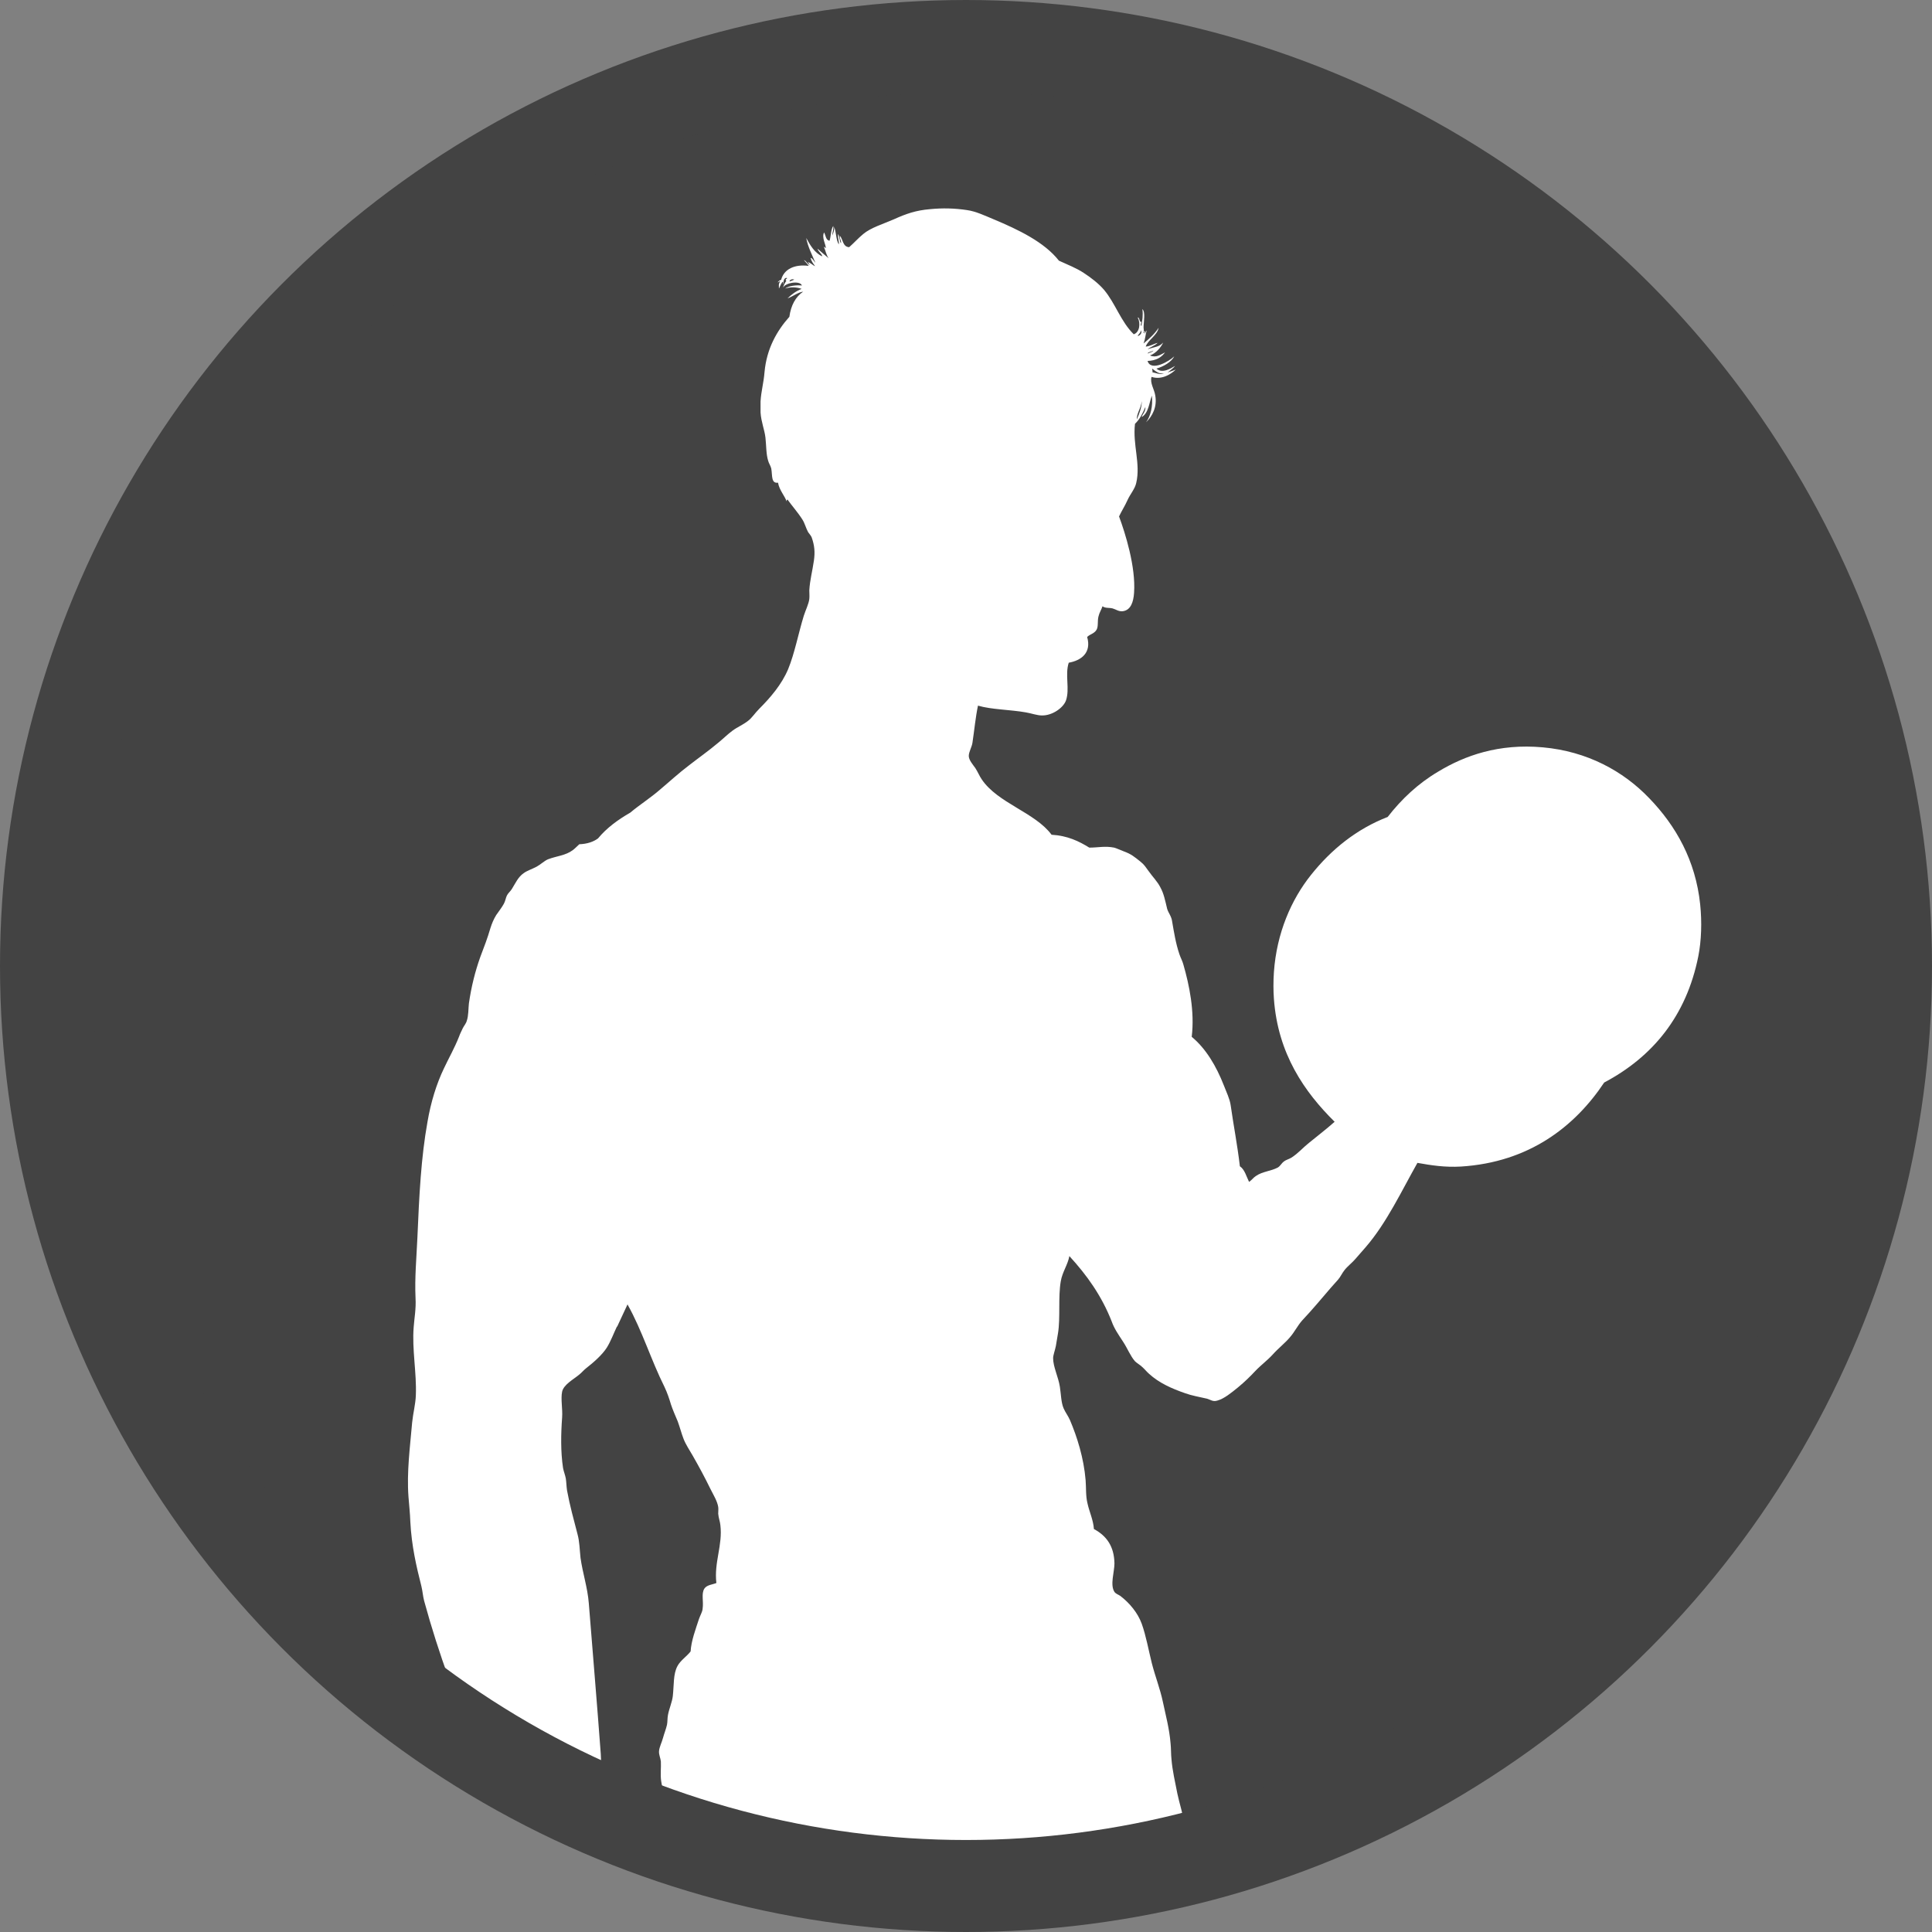
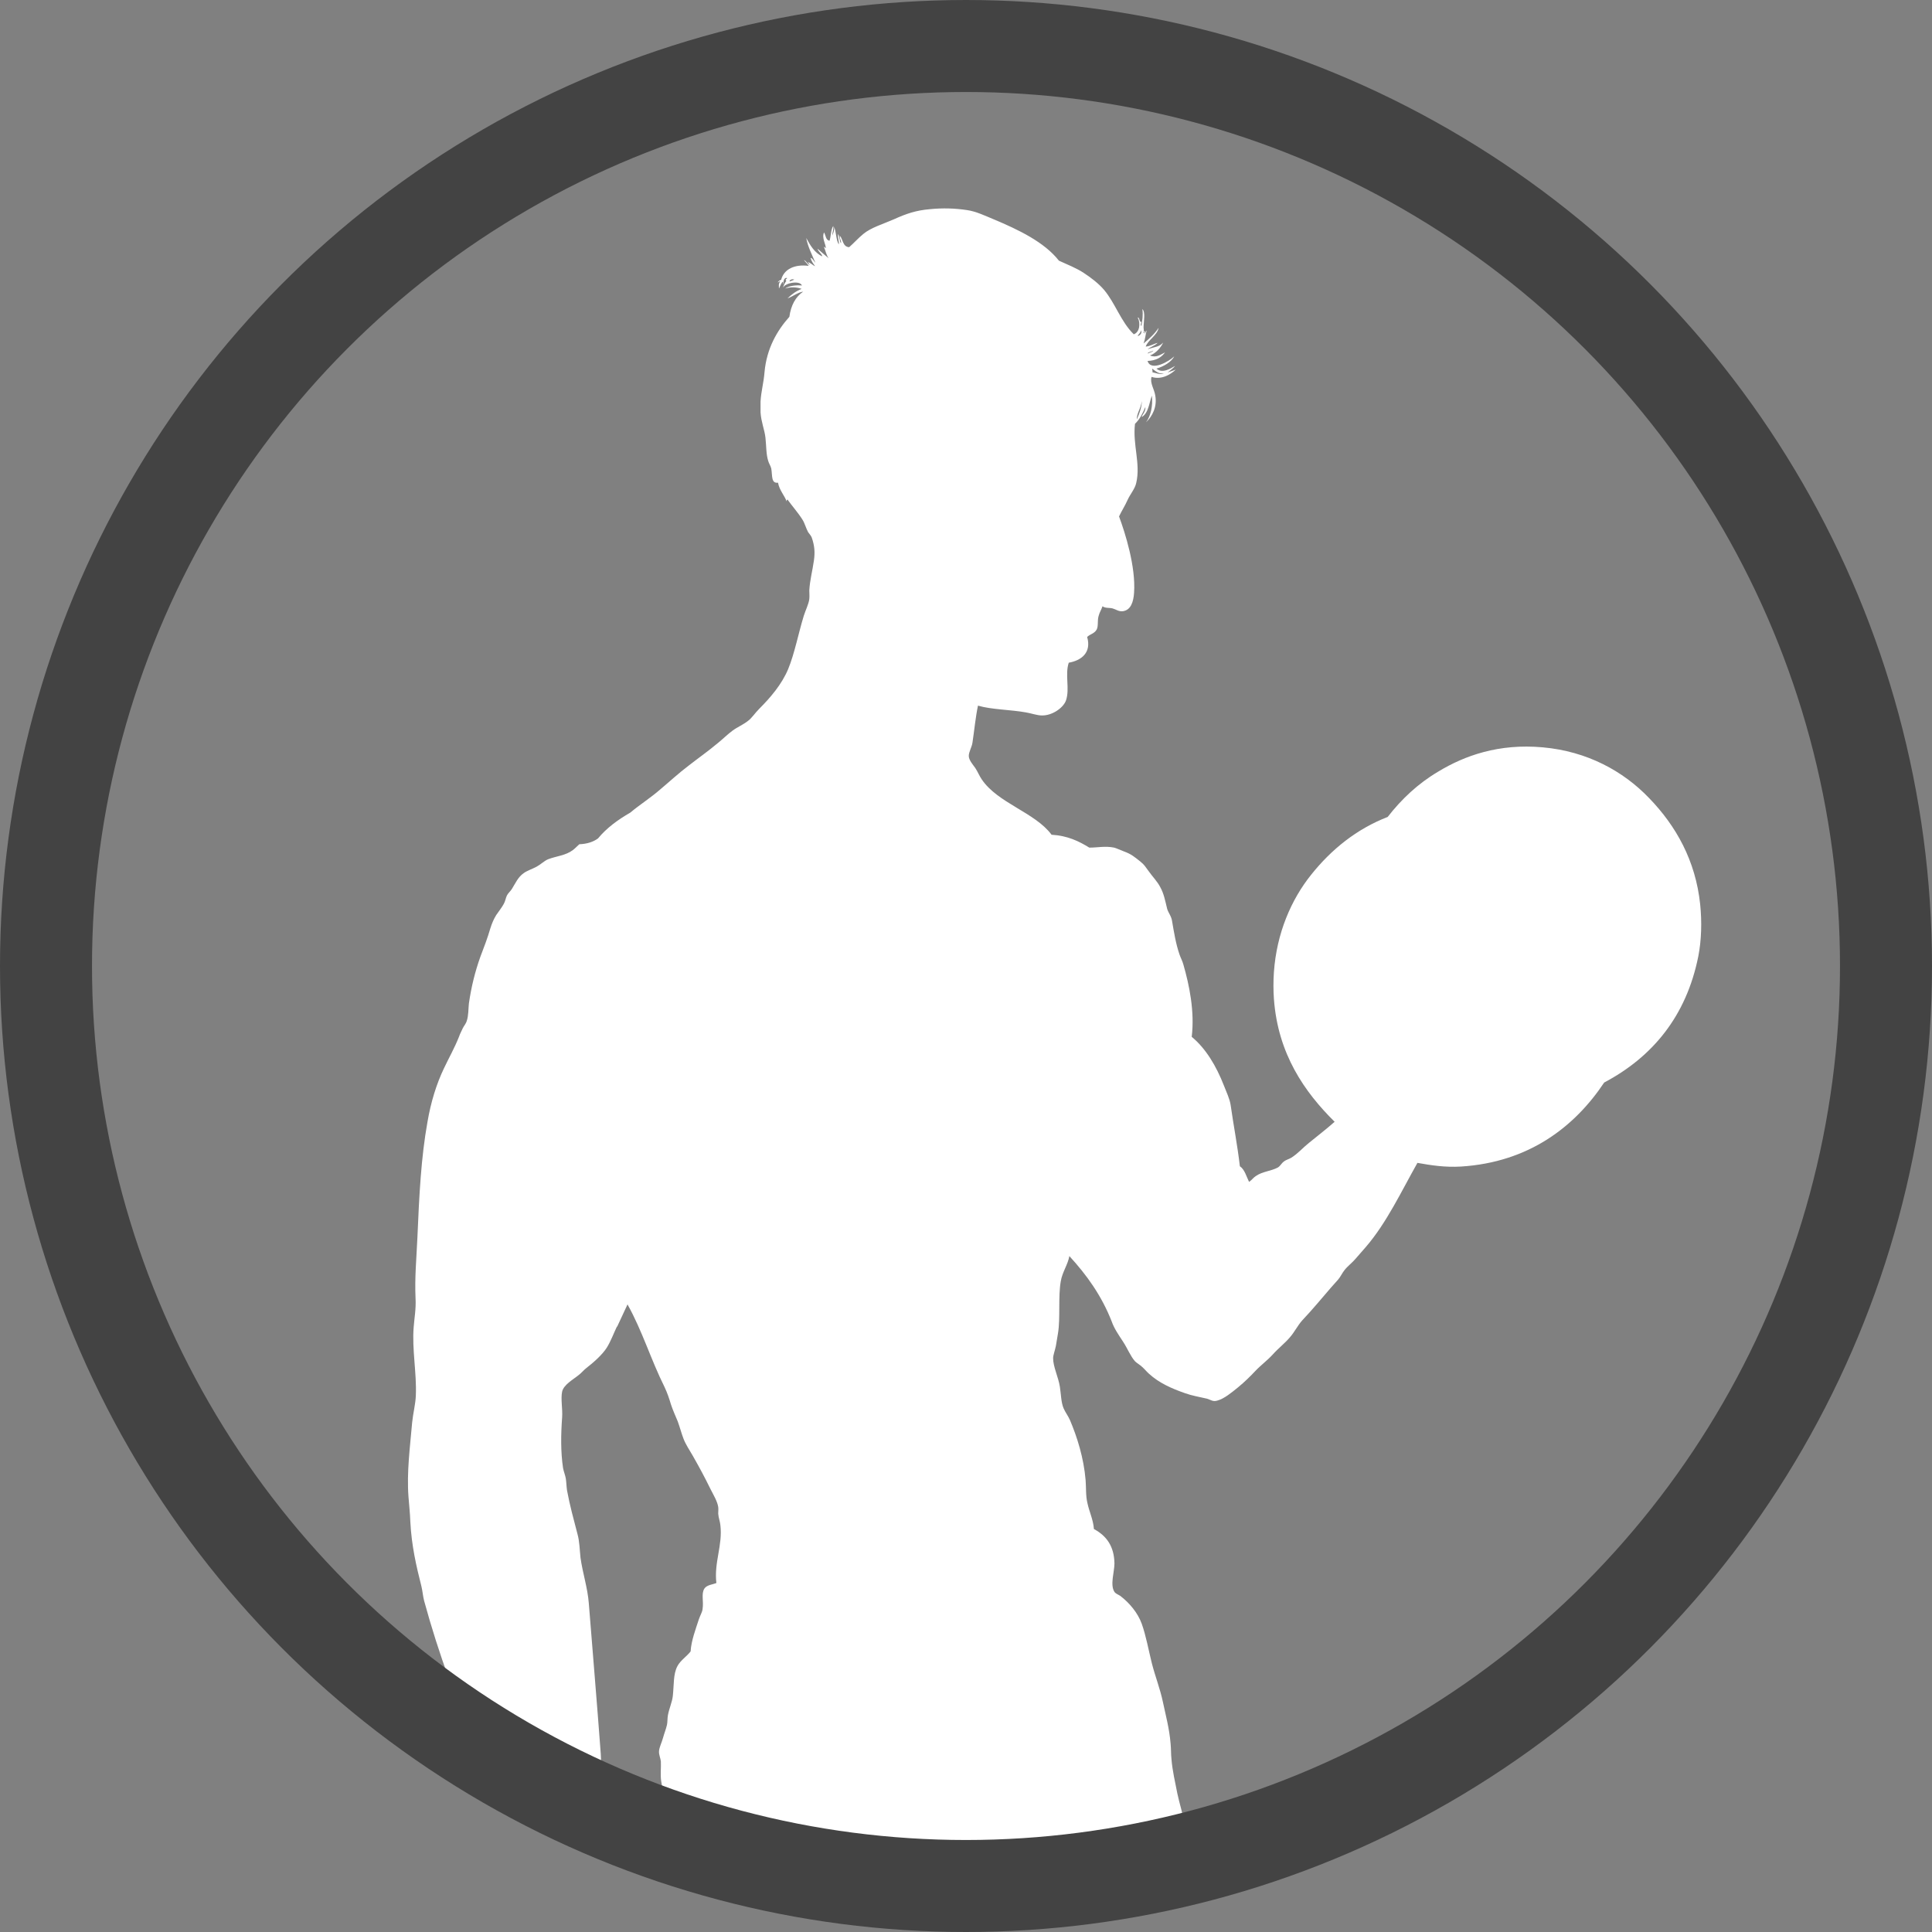
<svg xmlns="http://www.w3.org/2000/svg" id="Layer_2" viewBox="0 0 63 63">
  <rect x="0" y="0" width="63" height="63" fill="#808080" stroke="none" />
  <defs>
    <style>.cls-1{stroke:#434343;stroke-width:3px;}.cls-1,.cls-2{fill:none;}.cls-1,.cls-3{stroke-miterlimit:10;}.cls-2,.cls-4{stroke-width:0px;}.cls-5{clip-path:url(#clippath-1);}.cls-3{fill:#434343;stroke:#fff;}.cls-4{fill:#fff;fill-rule:evenodd;}.cls-6{clip-path:url(#clippath);}</style>
    <clipPath id="clippath">
-       <circle class="cls-2" cx="31.5" cy="31.5" r="30" />
-     </clipPath>
+       </clipPath>
    <clipPath id="clippath-1">
      <circle class="cls-2" cx="31.5" cy="31.5" r="30" />
    </clipPath>
  </defs>
  <g id="Layer_1-2">
    <g class="cls-6">
-       <path class="cls-4" d="m24.03,77.37c.21-.48-.09-1.01-.12-1.5-.03-.5,0-1.11-.04-1.59-.04-.38-.08-.76-.12-1.11-.05-.4-.2-.79-.31-1.11-.47.16-.98.28-1.59.28-1.71,0-2.86-.89-3.7-1.8-.88.33-2.02.32-2.89.03-2.04-.69-3.57-2.87-3.73-5.44-.03-.45-.01-.88.03-1.27.14-1.35.65-2.49,1.35-3.37.7-.88,1.63-1.6,2.86-1.86-.27-.89-.37-1.8-.67-2.67-.14-.41-.32-.8-.46-1.21-.3-.83-.57-1.67-.81-2.55-.04-.15-.05-.32-.09-.48-.16-.63-.32-1.31-.36-2.1-.01-.29-.04-.54-.06-.81-.06-.81.05-1.62.12-2.43.03-.3.11-.59.12-.88.03-.73-.13-1.5-.07-2.23.02-.28.08-.59.06-.94-.03-.68.03-1.28.06-1.96.06-1.41.12-2.62.33-3.79.11-.64.29-1.23.54-1.75.16-.34.34-.65.49-1.03.03-.09.08-.18.12-.27.04-.08.11-.16.13-.24.06-.17.05-.39.07-.57.08-.55.2-1.03.37-1.51.13-.34.24-.63.33-.94.05-.16.11-.3.19-.43.08-.12.18-.24.25-.37.05-.09.06-.19.1-.27.04-.08.11-.13.16-.21.12-.19.2-.39.39-.52.11-.08.27-.13.42-.21.13-.07.25-.19.37-.24.29-.11.57-.12.81-.3.08-.06.13-.12.21-.19.26-.01.46-.08.61-.19.28-.34.65-.61,1.05-.84.31-.26.66-.48.97-.75.31-.26.6-.53.93-.78.32-.25.65-.48.97-.75.16-.13.3-.27.46-.39.16-.12.36-.2.52-.33.11-.08.22-.25.36-.39.36-.36.73-.79.94-1.29.21-.51.33-1.15.51-1.74.06-.19.16-.38.18-.55.01-.09,0-.19,0-.28.02-.34.1-.62.15-.97.04-.28.02-.49-.07-.75-.02-.06-.08-.12-.12-.18-.07-.13-.11-.29-.18-.4-.15-.24-.35-.46-.49-.66-.02,0-.03.03-.03.06-.06-.18-.24-.37-.28-.61-.23.03-.18-.23-.22-.46-.02-.09-.08-.17-.1-.25-.07-.22-.06-.48-.09-.76-.03-.26-.14-.51-.16-.82,0-.12,0-.24,0-.36.02-.34.1-.59.13-.96.07-.76.4-1.34.81-1.8.05-.37.2-.65.45-.82-.17.02-.34.16-.51.22.13-.13.28-.24.46-.31-.16-.06-.36-.07-.54-.01.12-.09.37-.12.55-.1-.07-.18-.57-.08-.61.07,0-.06.06-.17.1-.22-.05-.06,0-.05.03-.09-.08-.04-.14.08-.12.19-.03,0,0-.07-.03-.07-.03.02-.09.15-.12.22,0-.13-.02-.13.04-.24-.02,0-.04.02-.06.03-.06.04.04-.08.09-.07.09-.36.45-.52.9-.46-.03-.06-.16-.18-.15-.19.08.04.11.13.19.16-.03-.03-.04-.07-.07-.09.07,0,.16.1.24.13-.06-.08-.12-.16-.15-.27.06,0,.11.11.16.16-.11-.26-.25-.53-.3-.81.13.24.27.48.52.6,0-.08-.13-.15-.15-.25.12.11.24.21.36.31-.08-.11-.1-.25-.15-.36.01-.03.05.03.06.04,0-.14-.14-.34-.06-.52.06.09.05.25.18.27.05-.15.04-.36.12-.48.02.07-.03.21-.03.31.03-.08.07-.16.06-.28.07.17.06.42.15.57.02-.08-.04-.21-.02-.34.05.08.04.22.09.3.03-.06-.05-.14-.03-.24.1.12.09.36.3.37.16-.14.29-.29.46-.43.25-.21.66-.33,1-.48.4-.18.71-.29,1.18-.33.41-.04.8-.03,1.2.03.29.04.58.18.87.3.81.34,1.65.74,2.13,1.35.28.13.57.24.81.4.23.15.48.34.66.55.37.44.55,1.04.97,1.45.19-.06.23-.36.13-.54.05-.05.07.2.1.12.05.03-.04.11.02.15.03-.17.06-.37.03-.55.11.09.04.41.04.6,0,.07.03.09-.02.18.05,0,0-.07.06-.06.01.04-.02.04-.01.07.02.02.04-.08.07-.09-.04.14-.04.26-.1.42.18-.15.36-.31.49-.51-.04.24-.35.4-.42.61.12,0,.26-.09.39-.12-.09.09-.23.13-.33.21.26-.09.37-.07.51-.22-.07.15-.23.35-.43.42.2.09.35-.03.49-.1-.12.17-.3.27-.57.28.11.36.71.01.87-.15-.09.18-.34.33-.58.4.19.17.46,0,.61-.09-.07.09-.17.15-.25.22.09-.04.19-.06.27-.1-.14.14-.45.35-.79.24-.06.2.09.4.12.6.07.37-.09.68-.3.88.15-.2.23-.53.19-.87-.09.25-.11.57-.33.7.01-.08.13-.17.12-.33-.09.21-.19.41-.34.55-.08.69.19,1.3.04,1.93-.04.19-.2.37-.28.55-.09.2-.2.37-.28.54.2.54.55,1.64.49,2.49-.02.29-.1.56-.36.6-.14.02-.23-.06-.34-.09-.12-.03-.23,0-.33-.07-.03.1-.1.2-.13.33-.04.15,0,.32-.06.43-.07.13-.22.15-.31.24.15.52-.2.77-.6.84-.13.4.04.85-.09,1.23-.09.25-.46.5-.79.49-.15,0-.34-.07-.52-.1-.5-.09-1.12-.09-1.56-.22-.08.38-.12.81-.18,1.21-.02.14-.12.3-.12.43,0,.13.13.28.21.39.09.14.14.27.21.37.52.78,1.74,1.08,2.28,1.81.52.03.89.21,1.23.42.29,0,.51-.06.81,0,.08.02.2.08.31.12.25.09.35.18.54.33.14.11.18.19.27.31.14.2.29.34.39.54.11.2.15.41.22.7.04.13.14.24.16.4.06.35.12.73.24,1.08.04.12.1.22.13.34.19.66.37,1.52.27,2.35.46.38.8.95,1.05,1.59.08.21.19.43.22.64.09.64.22,1.3.3,1.99.16.11.21.33.3.51.09-.06.14-.14.22-.19.21-.15.5-.16.72-.28.08-.05.12-.14.19-.19.07-.06.17-.08.25-.13.22-.14.37-.32.57-.48.27-.22.57-.45.84-.69-.98-.97-1.85-2.21-1.98-4.01-.02-.27-.02-.57,0-.87.09-1.28.57-2.37,1.21-3.17.66-.83,1.49-1.5,2.5-1.89.45-.58.99-1.09,1.65-1.48.86-.52,1.97-.92,3.41-.79,1.44.13,2.62.77,3.47,1.66.87.9,1.51,2.03,1.66,3.46.06.58.04,1.18-.06,1.69-.39,1.96-1.5,3.29-3.07,4.12-.96,1.44-2.45,2.6-4.67,2.74-.53.03-.97-.04-1.42-.12-.52.92-1,1.95-1.68,2.74-.11.13-.23.26-.34.39-.11.13-.26.24-.36.37-.08.1-.13.22-.21.31-.08.09-.16.18-.24.27-.31.36-.59.7-.93,1.06-.15.17-.25.38-.4.55-.16.19-.37.35-.55.55-.18.2-.39.35-.57.54-.16.17-.35.36-.57.54-.21.17-.45.37-.67.43-.15.05-.23-.03-.34-.06-.26-.06-.5-.1-.72-.18-.43-.15-.84-.33-1.17-.63-.08-.07-.14-.15-.22-.22-.07-.07-.18-.13-.24-.19-.15-.17-.25-.43-.39-.64-.15-.23-.29-.43-.37-.66-.33-.84-.81-1.51-1.38-2.13-.05.28-.23.52-.28.82-.09.51-.01,1.2-.09,1.69-.02.14-.05.28-.07.42-.03.15-.09.3-.09.4,0,.28.17.61.22.93.04.26.04.51.12.7.06.14.15.25.21.39.23.54.45,1.23.51,1.96.02.25,0,.51.06.75.06.28.19.54.21.84.41.22.66.56.67,1.12,0,.28-.15.7,0,.93.04.06.13.09.19.13.3.23.57.55.7.91.14.39.22.85.33,1.29.11.43.27.83.36,1.26.09.43.21.86.25,1.35.02.18.01.35.03.52.03.37.12.75.19,1.11.07.34.19.68.24,1.05.06.44.11.94.15,1.41.05.59.06,1.23.1,1.81.03.33.04.63,0,.96-.05.38-.12,1.02-.03,1.44,0,.45-.06,1-.13,1.44-.04.23-.04.47-.09.69-.05.21-.14.44-.16.72-.07.93-.25,1.7-.42,2.58-.09.47-.26.96-.36,1.42-.05.24-.1.48-.16.72-.07.25-.16.51-.16.72,0,.28.1.55.07.84,0,.12,0,.31-.01.46-.04.46-.21.88-.28,1.32-.07.44-.19.86-.28,1.3h-12.88Zm1.72-68.19s.1-.04.15-.06c-.07-.04-.17.02-.15.06Zm11.35,1.78c.07-.02.16-.1.1-.19,0,.09-.08.12-.1.19Zm.33.57c.05-.04.15-.04.18-.1-.05.04-.2.05-.18.1Zm.15.61c.11.02.23.08.34.04.12-.02-.07,0-.1-.01-.09-.02-.21-.12-.25-.15,0,.04.02.07.01.12Zm-.51,1.54c.07-.17.17-.4.16-.6-.02.23-.17.4-.16.6Zm-16.95,29.57c-.11.23-.2.48-.33.69-.15.24-.45.5-.67.67-.09.07-.16.16-.24.22-.18.15-.5.32-.55.55-.05.24.02.56,0,.84-.04.54-.05,1.12.03,1.65.02.11.07.23.09.34.02.13.02.26.04.39.09.49.22.96.34,1.42.07.25.07.51.1.78.07.5.23.97.27,1.48.13,1.65.27,3.28.39,4.91.03.47.02.93.07,1.39.05.43.14.85.21,1.27.56-.32,1.12-.64,1.84-.81.02-.33-.1-.63-.15-.96-.03-.21,0-.43-.01-.64-.01-.11-.07-.22-.06-.34.01-.13.09-.28.13-.43.04-.15.1-.29.13-.43.02-.1.01-.2.03-.31.04-.22.14-.43.16-.63.04-.36.01-.71.15-.97.1-.19.31-.32.43-.48.02-.35.17-.74.27-1.05.04-.12.11-.23.12-.33.04-.26-.05-.5.06-.67.08-.12.27-.13.39-.18-.08-.68.21-1.23.13-1.89-.01-.11-.06-.24-.07-.37,0-.08.01-.15,0-.22-.03-.19-.16-.4-.25-.58-.19-.39-.38-.74-.58-1.09-.11-.19-.23-.37-.3-.55-.07-.18-.12-.38-.19-.57-.08-.19-.16-.37-.22-.55-.06-.2-.12-.38-.21-.57-.44-.88-.73-1.84-1.2-2.68,0,0,0-.02-.01-.01-.12.26-.23.49-.34.73Z" />
+       <path class="cls-4" d="m24.03,77.37c.21-.48-.09-1.01-.12-1.5-.03-.5,0-1.11-.04-1.59-.04-.38-.08-.76-.12-1.11-.05-.4-.2-.79-.31-1.11-.47.16-.98.28-1.59.28-1.71,0-2.86-.89-3.7-1.8-.88.33-2.02.32-2.89.03-2.04-.69-3.57-2.87-3.73-5.44-.03-.45-.01-.88.03-1.27.14-1.35.65-2.49,1.35-3.37.7-.88,1.63-1.6,2.86-1.86-.27-.89-.37-1.8-.67-2.67-.14-.41-.32-.8-.46-1.21-.3-.83-.57-1.67-.81-2.55-.04-.15-.05-.32-.09-.48-.16-.63-.32-1.31-.36-2.1-.01-.29-.04-.54-.06-.81-.06-.81.05-1.62.12-2.43.03-.3.11-.59.12-.88.03-.73-.13-1.5-.07-2.23.02-.28.08-.59.06-.94-.03-.68.03-1.28.06-1.96.06-1.41.12-2.62.33-3.79.11-.64.29-1.23.54-1.75.16-.34.34-.65.49-1.03.03-.09.08-.18.12-.27.04-.08.11-.16.13-.24.06-.17.05-.39.07-.57.08-.55.2-1.03.37-1.51.13-.34.24-.63.33-.94.05-.16.11-.3.19-.43.08-.12.18-.24.25-.37.05-.09.06-.19.1-.27.04-.08.11-.13.16-.21.12-.19.2-.39.39-.52.11-.08.27-.13.42-.21.13-.07.25-.19.37-.24.29-.11.57-.12.81-.3.08-.06.13-.12.21-.19.26-.01.46-.08.61-.19.28-.34.65-.61,1.05-.84.31-.26.66-.48.97-.75.31-.26.6-.53.93-.78.32-.25.65-.48.97-.75.16-.13.3-.27.46-.39.16-.12.36-.2.52-.33.11-.08.22-.25.36-.39.36-.36.73-.79.94-1.29.21-.51.33-1.15.51-1.74.06-.19.16-.38.18-.55.01-.09,0-.19,0-.28.02-.34.1-.62.15-.97.04-.28.02-.49-.07-.75-.02-.06-.08-.12-.12-.18-.07-.13-.11-.29-.18-.4-.15-.24-.35-.46-.49-.66-.02,0-.03.03-.03.06-.06-.18-.24-.37-.28-.61-.23.03-.18-.23-.22-.46-.02-.09-.08-.17-.1-.25-.07-.22-.06-.48-.09-.76-.03-.26-.14-.51-.16-.82,0-.12,0-.24,0-.36.02-.34.1-.59.13-.96.07-.76.4-1.34.81-1.8.05-.37.2-.65.45-.82-.17.02-.34.16-.51.22.13-.13.28-.24.46-.31-.16-.06-.36-.07-.54-.01.12-.09.37-.12.55-.1-.07-.18-.57-.08-.61.07,0-.06.06-.17.1-.22-.05-.06,0-.05.03-.09-.08-.04-.14.08-.12.19-.03,0,0-.07-.03-.07-.03.02-.09.15-.12.22,0-.13-.02-.13.04-.24-.02,0-.04.02-.06.03-.06.04.04-.08.09-.07.09-.36.45-.52.9-.46-.03-.06-.16-.18-.15-.19.08.04.11.13.19.16-.03-.03-.04-.07-.07-.09.07,0,.16.1.24.13-.06-.08-.12-.16-.15-.27.06,0,.11.11.16.16-.11-.26-.25-.53-.3-.81.13.24.27.48.52.6,0-.08-.13-.15-.15-.25.12.11.24.21.36.31-.08-.11-.1-.25-.15-.36.01-.03.05.03.06.04,0-.14-.14-.34-.06-.52.06.09.05.25.18.27.05-.15.04-.36.12-.48.02.07-.03.21-.03.31.03-.08.07-.16.06-.28.07.17.06.42.15.57.02-.08-.04-.21-.02-.34.05.08.04.22.09.3.03-.06-.05-.14-.03-.24.1.12.09.36.3.37.16-.14.29-.29.46-.43.25-.21.66-.33,1-.48.4-.18.71-.29,1.18-.33.41-.04.8-.03,1.2.03.29.04.58.18.87.3.81.34,1.65.74,2.13,1.35.28.13.57.24.81.4.23.15.48.34.66.55.37.44.55,1.04.97,1.45.19-.06.23-.36.13-.54.05-.05.07.2.1.12.05.03-.04.11.02.15.03-.17.06-.37.03-.55.11.09.04.41.04.6,0,.07.03.09-.02.18.05,0,0-.07.06-.06.01.04-.02.04-.01.07.02.02.04-.08.07-.09-.04.14-.04.26-.1.42.18-.15.36-.31.49-.51-.04.24-.35.4-.42.61.12,0,.26-.09.39-.12-.09.09-.23.13-.33.21.26-.09.37-.07.51-.22-.07.15-.23.35-.43.42.2.09.35-.03.49-.1-.12.17-.3.27-.57.28.11.36.71.01.87-.15-.09.18-.34.33-.58.4.19.17.46,0,.61-.09-.07.09-.17.15-.25.22.09-.04.19-.06.27-.1-.14.14-.45.35-.79.24-.06.2.09.4.12.6.07.37-.09.68-.3.88.15-.2.23-.53.19-.87-.09.25-.11.57-.33.7.01-.08.13-.17.12-.33-.09.21-.19.41-.34.55-.08.69.19,1.3.04,1.93-.04.19-.2.37-.28.55-.09.2-.2.37-.28.54.2.54.55,1.64.49,2.49-.02.29-.1.56-.36.6-.14.02-.23-.06-.34-.09-.12-.03-.23,0-.33-.07-.03.1-.1.2-.13.33-.04.15,0,.32-.06.43-.07.13-.22.15-.31.24.15.52-.2.77-.6.84-.13.4.04.85-.09,1.23-.09.25-.46.5-.79.49-.15,0-.34-.07-.52-.1-.5-.09-1.12-.09-1.56-.22-.08.38-.12.81-.18,1.21-.02.14-.12.3-.12.43,0,.13.13.28.21.39.09.14.14.27.21.37.52.78,1.74,1.08,2.28,1.81.52.03.89.21,1.23.42.29,0,.51-.06.81,0,.08.02.2.08.31.12.25.09.35.18.54.33.14.11.18.19.27.31.14.2.29.34.39.54.11.2.15.41.22.7.04.13.14.24.16.4.06.35.12.73.24,1.08.04.12.1.22.13.34.19.66.37,1.52.27,2.35.46.38.8.95,1.05,1.59.08.21.19.43.22.64.09.64.22,1.3.3,1.99.16.11.21.33.3.51.09-.06.14-.14.22-.19.21-.15.5-.16.72-.28.08-.05.12-.14.19-.19.07-.06.17-.08.25-.13.22-.14.37-.32.57-.48.27-.22.57-.45.84-.69-.98-.97-1.85-2.21-1.98-4.01-.02-.27-.02-.57,0-.87.09-1.28.57-2.37,1.21-3.17.66-.83,1.49-1.5,2.5-1.89.45-.58.99-1.09,1.65-1.48.86-.52,1.97-.92,3.41-.79,1.44.13,2.62.77,3.47,1.66.87.9,1.51,2.03,1.66,3.46.06.58.04,1.18-.06,1.69-.39,1.96-1.5,3.29-3.07,4.12-.96,1.44-2.45,2.6-4.67,2.74-.53.03-.97-.04-1.42-.12-.52.92-1,1.95-1.68,2.74-.11.13-.23.26-.34.39-.11.13-.26.24-.36.37-.08.1-.13.22-.21.31-.08.09-.16.18-.24.27-.31.36-.59.7-.93,1.06-.15.17-.25.38-.4.55-.16.19-.37.35-.55.55-.18.2-.39.35-.57.54-.16.17-.35.36-.57.54-.21.17-.45.37-.67.43-.15.05-.23-.03-.34-.06-.26-.06-.5-.1-.72-.18-.43-.15-.84-.33-1.17-.63-.08-.07-.14-.15-.22-.22-.07-.07-.18-.13-.24-.19-.15-.17-.25-.43-.39-.64-.15-.23-.29-.43-.37-.66-.33-.84-.81-1.51-1.38-2.13-.05.28-.23.52-.28.82-.09.51-.01,1.2-.09,1.69-.02.14-.05.28-.07.42-.03.15-.09.3-.09.4,0,.28.17.61.22.93.04.26.04.51.12.7.06.14.15.25.21.39.23.54.45,1.23.51,1.96.02.25,0,.51.06.75.06.28.19.54.21.84.41.22.66.56.67,1.12,0,.28-.15.7,0,.93.04.06.13.09.19.13.3.23.57.55.7.91.14.39.22.85.33,1.29.11.43.27.83.36,1.26.09.43.21.86.25,1.35.02.18.01.35.03.52.03.37.12.75.19,1.11.07.34.19.68.24,1.05.06.44.11.94.15,1.41.05.59.06,1.23.1,1.81.03.33.04.63,0,.96-.05.38-.12,1.02-.03,1.44,0,.45-.06,1-.13,1.44-.04.23-.04.47-.09.69-.05.21-.14.44-.16.72-.07.93-.25,1.7-.42,2.58-.09.47-.26.96-.36,1.42-.05.24-.1.48-.16.72-.07.25-.16.51-.16.72,0,.28.1.55.07.84,0,.12,0,.31-.01.46-.04.46-.21.88-.28,1.32-.07.44-.19.86-.28,1.3h-12.88Zm1.72-68.19s.1-.04.15-.06c-.07-.04-.17.02-.15.06Zm11.35,1.78c.07-.02.16-.1.1-.19,0,.09-.08.12-.1.19Zm.33.57c.05-.04.15-.04.18-.1-.05.04-.2.05-.18.1Zm.15.61c.11.02.23.08.34.04.12-.02-.07,0-.1-.01-.09-.02-.21-.12-.25-.15,0,.04.02.07.01.12m-.51,1.54c.07-.17.17-.4.16-.6-.02.23-.17.4-.16.6Zm-16.95,29.57c-.11.23-.2.48-.33.69-.15.24-.45.5-.67.67-.09.07-.16.16-.24.22-.18.15-.5.32-.55.55-.05.24.02.56,0,.84-.04.54-.05,1.12.03,1.65.02.11.07.23.09.34.02.13.02.26.04.39.09.49.22.96.34,1.42.07.25.07.51.1.78.07.5.23.97.27,1.48.13,1.65.27,3.28.39,4.91.03.47.02.93.07,1.39.05.43.14.85.21,1.27.56-.32,1.12-.64,1.84-.81.02-.33-.1-.63-.15-.96-.03-.21,0-.43-.01-.64-.01-.11-.07-.22-.06-.34.01-.13.09-.28.13-.43.04-.15.1-.29.13-.43.02-.1.01-.2.03-.31.04-.22.14-.43.16-.63.04-.36.01-.71.15-.97.1-.19.31-.32.43-.48.02-.35.17-.74.27-1.05.04-.12.11-.23.12-.33.04-.26-.05-.5.06-.67.08-.12.27-.13.39-.18-.08-.68.21-1.23.13-1.89-.01-.11-.06-.24-.07-.37,0-.08.01-.15,0-.22-.03-.19-.16-.4-.25-.58-.19-.39-.38-.74-.58-1.09-.11-.19-.23-.37-.3-.55-.07-.18-.12-.38-.19-.57-.08-.19-.16-.37-.22-.55-.06-.2-.12-.38-.21-.57-.44-.88-.73-1.84-1.2-2.68,0,0,0-.02-.01-.01-.12.26-.23.49-.34.73Z" />
    </g>
-     <circle class="cls-3" cx="31.5" cy="31.5" r="30" />
    <g class="cls-5">
      <path class="cls-4" d="m24.03,77.37c.21-.48-.09-1.01-.12-1.5-.03-.5,0-1.11-.04-1.59-.04-.38-.08-.76-.12-1.11-.05-.4-.2-.79-.31-1.11-.47.16-.98.28-1.59.28-1.71,0-2.86-.89-3.7-1.8-.88.33-2.02.32-2.89.03-2.04-.69-3.57-2.87-3.73-5.44-.03-.45-.01-.88.03-1.27.14-1.35.65-2.49,1.35-3.37.7-.88,1.63-1.6,2.86-1.86-.27-.89-.37-1.8-.67-2.67-.14-.41-.32-.8-.46-1.21-.3-.83-.57-1.67-.81-2.55-.04-.15-.05-.32-.09-.48-.16-.63-.32-1.31-.36-2.1-.01-.29-.04-.54-.06-.81-.06-.81.05-1.62.12-2.43.03-.3.11-.59.12-.88.03-.73-.13-1.5-.07-2.23.02-.28.08-.59.06-.94-.03-.68.03-1.28.06-1.96.06-1.41.12-2.62.33-3.79.11-.64.29-1.23.54-1.75.16-.34.34-.65.49-1.03.03-.09.08-.18.12-.27.04-.08.11-.16.13-.24.06-.17.05-.39.07-.57.08-.55.2-1.03.37-1.51.13-.34.24-.63.33-.94.05-.16.11-.3.19-.43.08-.12.18-.24.25-.37.05-.09.06-.19.1-.27.04-.08.11-.13.16-.21.12-.19.2-.39.39-.52.11-.08.27-.13.42-.21.13-.07.25-.19.37-.24.29-.11.57-.12.81-.3.08-.06.13-.12.21-.19.26-.01.46-.08.61-.19.28-.34.65-.61,1.05-.84.31-.26.66-.48.97-.75.31-.26.6-.53.93-.78.32-.25.65-.48.97-.75.16-.13.3-.27.46-.39.16-.12.36-.2.52-.33.11-.08.22-.25.36-.39.36-.36.73-.79.94-1.29.21-.51.33-1.15.51-1.74.06-.19.16-.38.18-.55.01-.09,0-.19,0-.28.02-.34.1-.62.15-.97.04-.28.02-.49-.07-.75-.02-.06-.08-.12-.12-.18-.07-.13-.11-.29-.18-.4-.15-.24-.35-.46-.49-.66-.02,0-.03.03-.03.06-.06-.18-.24-.37-.28-.61-.23.03-.18-.23-.22-.46-.02-.09-.08-.17-.1-.25-.07-.22-.06-.48-.09-.76-.03-.26-.14-.51-.16-.82,0-.12,0-.24,0-.36.02-.34.1-.59.13-.96.07-.76.4-1.34.81-1.8.05-.37.2-.65.45-.82-.17.02-.34.16-.51.22.13-.13.28-.24.46-.31-.16-.06-.36-.07-.54-.01.12-.09.37-.12.55-.1-.07-.18-.57-.08-.61.07,0-.06.06-.17.1-.22-.05-.06,0-.05.03-.09-.08-.04-.14.08-.12.19-.03,0,0-.07-.03-.07-.03.02-.09.15-.12.22,0-.13-.02-.13.04-.24-.02,0-.04.02-.06.03-.06.04.04-.08.09-.07.09-.36.45-.52.9-.46-.03-.06-.16-.18-.15-.19.08.04.11.13.19.16-.03-.03-.04-.07-.07-.09.07,0,.16.1.24.13-.06-.08-.12-.16-.15-.27.06,0,.11.11.16.16-.11-.26-.25-.53-.3-.81.13.24.27.48.52.6,0-.08-.13-.15-.15-.25.12.11.24.21.36.31-.08-.11-.1-.25-.15-.36.01-.03.05.03.06.04,0-.14-.14-.34-.06-.52.06.09.05.25.18.27.05-.15.04-.36.12-.48.02.07-.03.21-.03.31.03-.08.07-.16.06-.28.07.17.06.42.15.57.02-.08-.04-.21-.02-.34.05.08.04.22.09.3.03-.06-.05-.14-.03-.24.1.12.09.36.3.37.16-.14.29-.29.46-.43.25-.21.66-.33,1-.48.4-.18.71-.29,1.18-.33.41-.04.8-.03,1.2.03.29.04.58.18.87.3.81.34,1.65.74,2.13,1.35.28.13.57.24.81.4.23.15.48.34.66.55.37.44.55,1.04.97,1.45.19-.06.23-.36.13-.54.05-.05.07.2.1.12.05.03-.04.11.02.15.03-.17.06-.37.03-.55.11.09.04.41.04.6,0,.07.03.09-.02.18.05,0,0-.07.06-.06.01.04-.02.04-.01.07.02.02.04-.08.07-.09-.04.14-.04.26-.1.42.18-.15.36-.31.49-.51-.04.24-.35.4-.42.61.12,0,.26-.09.39-.12-.09.09-.23.13-.33.21.26-.09.37-.07.51-.22-.07.15-.23.35-.43.42.2.09.35-.03.49-.1-.12.17-.3.27-.57.28.11.36.71.01.87-.15-.09.18-.34.33-.58.4.19.17.46,0,.61-.09-.07.09-.17.15-.25.22.09-.04.19-.06.27-.1-.14.14-.45.35-.79.24-.06.2.09.4.12.6.07.37-.09.68-.3.88.15-.2.23-.53.19-.87-.09.25-.11.57-.33.7.01-.08.13-.17.12-.33-.09.21-.19.41-.34.55-.08.69.19,1.3.04,1.93-.04.19-.2.37-.28.55-.09.2-.2.37-.28.54.2.54.55,1.64.49,2.49-.02.29-.1.56-.36.6-.14.02-.23-.06-.34-.09-.12-.03-.23,0-.33-.07-.03.1-.1.2-.13.33-.04.15,0,.32-.06.43-.07.13-.22.15-.31.24.15.52-.2.77-.6.84-.13.4.04.85-.09,1.23-.09.25-.46.5-.79.49-.15,0-.34-.07-.52-.1-.5-.09-1.12-.09-1.56-.22-.08.38-.12.81-.18,1.21-.02.14-.12.3-.12.43,0,.13.13.28.21.39.09.14.14.27.21.37.52.78,1.74,1.08,2.28,1.81.52.03.89.21,1.23.42.29,0,.51-.06.81,0,.08.02.2.08.31.12.25.09.35.18.54.33.14.11.18.19.27.31.14.2.29.34.39.54.11.2.15.41.22.7.04.13.14.24.16.4.06.35.12.73.24,1.08.04.12.1.22.13.34.19.66.37,1.52.27,2.35.46.38.8.95,1.05,1.59.08.21.19.43.22.64.09.64.22,1.3.3,1.99.16.11.21.33.3.51.09-.06.14-.14.22-.19.21-.15.5-.16.72-.28.08-.05.12-.14.19-.19.07-.06.17-.08.25-.13.22-.14.37-.32.57-.48.27-.22.57-.45.84-.69-.98-.97-1.85-2.21-1.98-4.01-.02-.27-.02-.57,0-.87.09-1.28.57-2.37,1.21-3.17.66-.83,1.49-1.5,2.5-1.89.45-.58.99-1.09,1.65-1.48.86-.52,1.97-.92,3.41-.79,1.44.13,2.62.77,3.47,1.66.87.9,1.51,2.03,1.66,3.46.06.58.04,1.18-.06,1.69-.39,1.96-1.5,3.29-3.07,4.12-.96,1.44-2.45,2.6-4.67,2.74-.53.03-.97-.04-1.42-.12-.52.92-1,1.95-1.68,2.74-.11.13-.23.26-.34.39-.11.13-.26.24-.36.37-.08.1-.13.22-.21.31-.08.09-.16.18-.24.27-.31.36-.59.7-.93,1.06-.15.17-.25.38-.4.55-.16.19-.37.35-.55.55-.18.2-.39.35-.57.54-.16.17-.35.36-.57.54-.21.17-.45.37-.67.43-.15.05-.23-.03-.34-.06-.26-.06-.5-.1-.72-.18-.43-.15-.84-.33-1.17-.63-.08-.07-.14-.15-.22-.22-.07-.07-.18-.13-.24-.19-.15-.17-.25-.43-.39-.64-.15-.23-.29-.43-.37-.66-.33-.84-.81-1.51-1.38-2.13-.05.28-.23.52-.28.82-.09.51-.01,1.2-.09,1.69-.02.14-.05.28-.07.42-.03.15-.09.3-.09.4,0,.28.17.61.22.93.04.26.04.51.12.7.06.14.15.25.21.39.23.54.45,1.23.51,1.96.02.25,0,.51.06.75.06.28.19.54.21.84.41.22.66.56.67,1.12,0,.28-.15.7,0,.93.04.06.13.09.19.13.3.23.57.55.7.91.14.39.22.85.33,1.29.11.43.27.83.36,1.26.09.43.21.86.25,1.35.02.18.01.35.03.52.03.37.12.75.19,1.11.07.34.19.68.24,1.05.06.44.11.94.15,1.41.05.59.06,1.23.1,1.81.03.33.04.63,0,.96-.05.38-.12,1.02-.03,1.44,0,.45-.06,1-.13,1.44-.04.23-.04.47-.09.69-.05.21-.14.44-.16.72-.07.93-.25,1.7-.42,2.58-.09.47-.26.96-.36,1.42-.05.24-.1.48-.16.72-.07.25-.16.51-.16.72,0,.28.1.55.07.84,0,.12,0,.31-.01.46-.04.46-.21.88-.28,1.32-.07.44-.19.86-.28,1.3h-12.88Zm1.72-68.19s.1-.04.15-.06c-.07-.04-.17.02-.15.06Zm11.35,1.78c.07-.02.16-.1.1-.19,0,.09-.08.12-.1.19Zm.33.57c.05-.04.15-.04.18-.1-.05.04-.2.05-.18.1Zm.15.61c.11.02.23.08.34.04.12-.02-.07,0-.1-.01-.09-.02-.21-.12-.25-.15,0,.04.02.07.01.12Zm-.51,1.54c.07-.17.17-.4.16-.6-.02.23-.17.4-.16.6Zm-16.95,29.57c-.11.23-.2.48-.33.69-.15.24-.45.5-.67.67-.09.07-.16.16-.24.22-.18.15-.5.32-.55.55-.05.24.02.56,0,.84-.04.54-.05,1.12.03,1.65.02.11.07.23.09.34.02.13.02.26.04.39.09.49.22.96.34,1.42.07.25.07.51.1.78.07.5.23.97.27,1.48.13,1.65.27,3.28.39,4.91.03.47.02.93.07,1.39.05.43.14.85.21,1.27.56-.32,1.12-.64,1.84-.81.02-.33-.1-.63-.15-.96-.03-.21,0-.43-.01-.64-.01-.11-.07-.22-.06-.34.01-.13.09-.28.13-.43.04-.15.1-.29.13-.43.02-.1.01-.2.03-.31.04-.22.14-.43.16-.63.04-.36.01-.71.15-.97.1-.19.31-.32.43-.48.02-.35.17-.74.27-1.05.04-.12.11-.23.12-.33.04-.26-.05-.5.06-.67.08-.12.27-.13.39-.18-.08-.68.21-1.23.13-1.89-.01-.11-.06-.24-.07-.37,0-.08.01-.15,0-.22-.03-.19-.16-.4-.25-.58-.19-.39-.38-.74-.58-1.09-.11-.19-.23-.37-.3-.55-.07-.18-.12-.38-.19-.57-.08-.19-.16-.37-.22-.55-.06-.2-.12-.38-.21-.57-.44-.88-.73-1.84-1.2-2.68,0,0,0-.02-.01-.01-.12.26-.23.49-.34.73Z" />
    </g>
    <circle class="cls-1" cx="31.5" cy="31.5" r="30" />
  </g>
</svg>